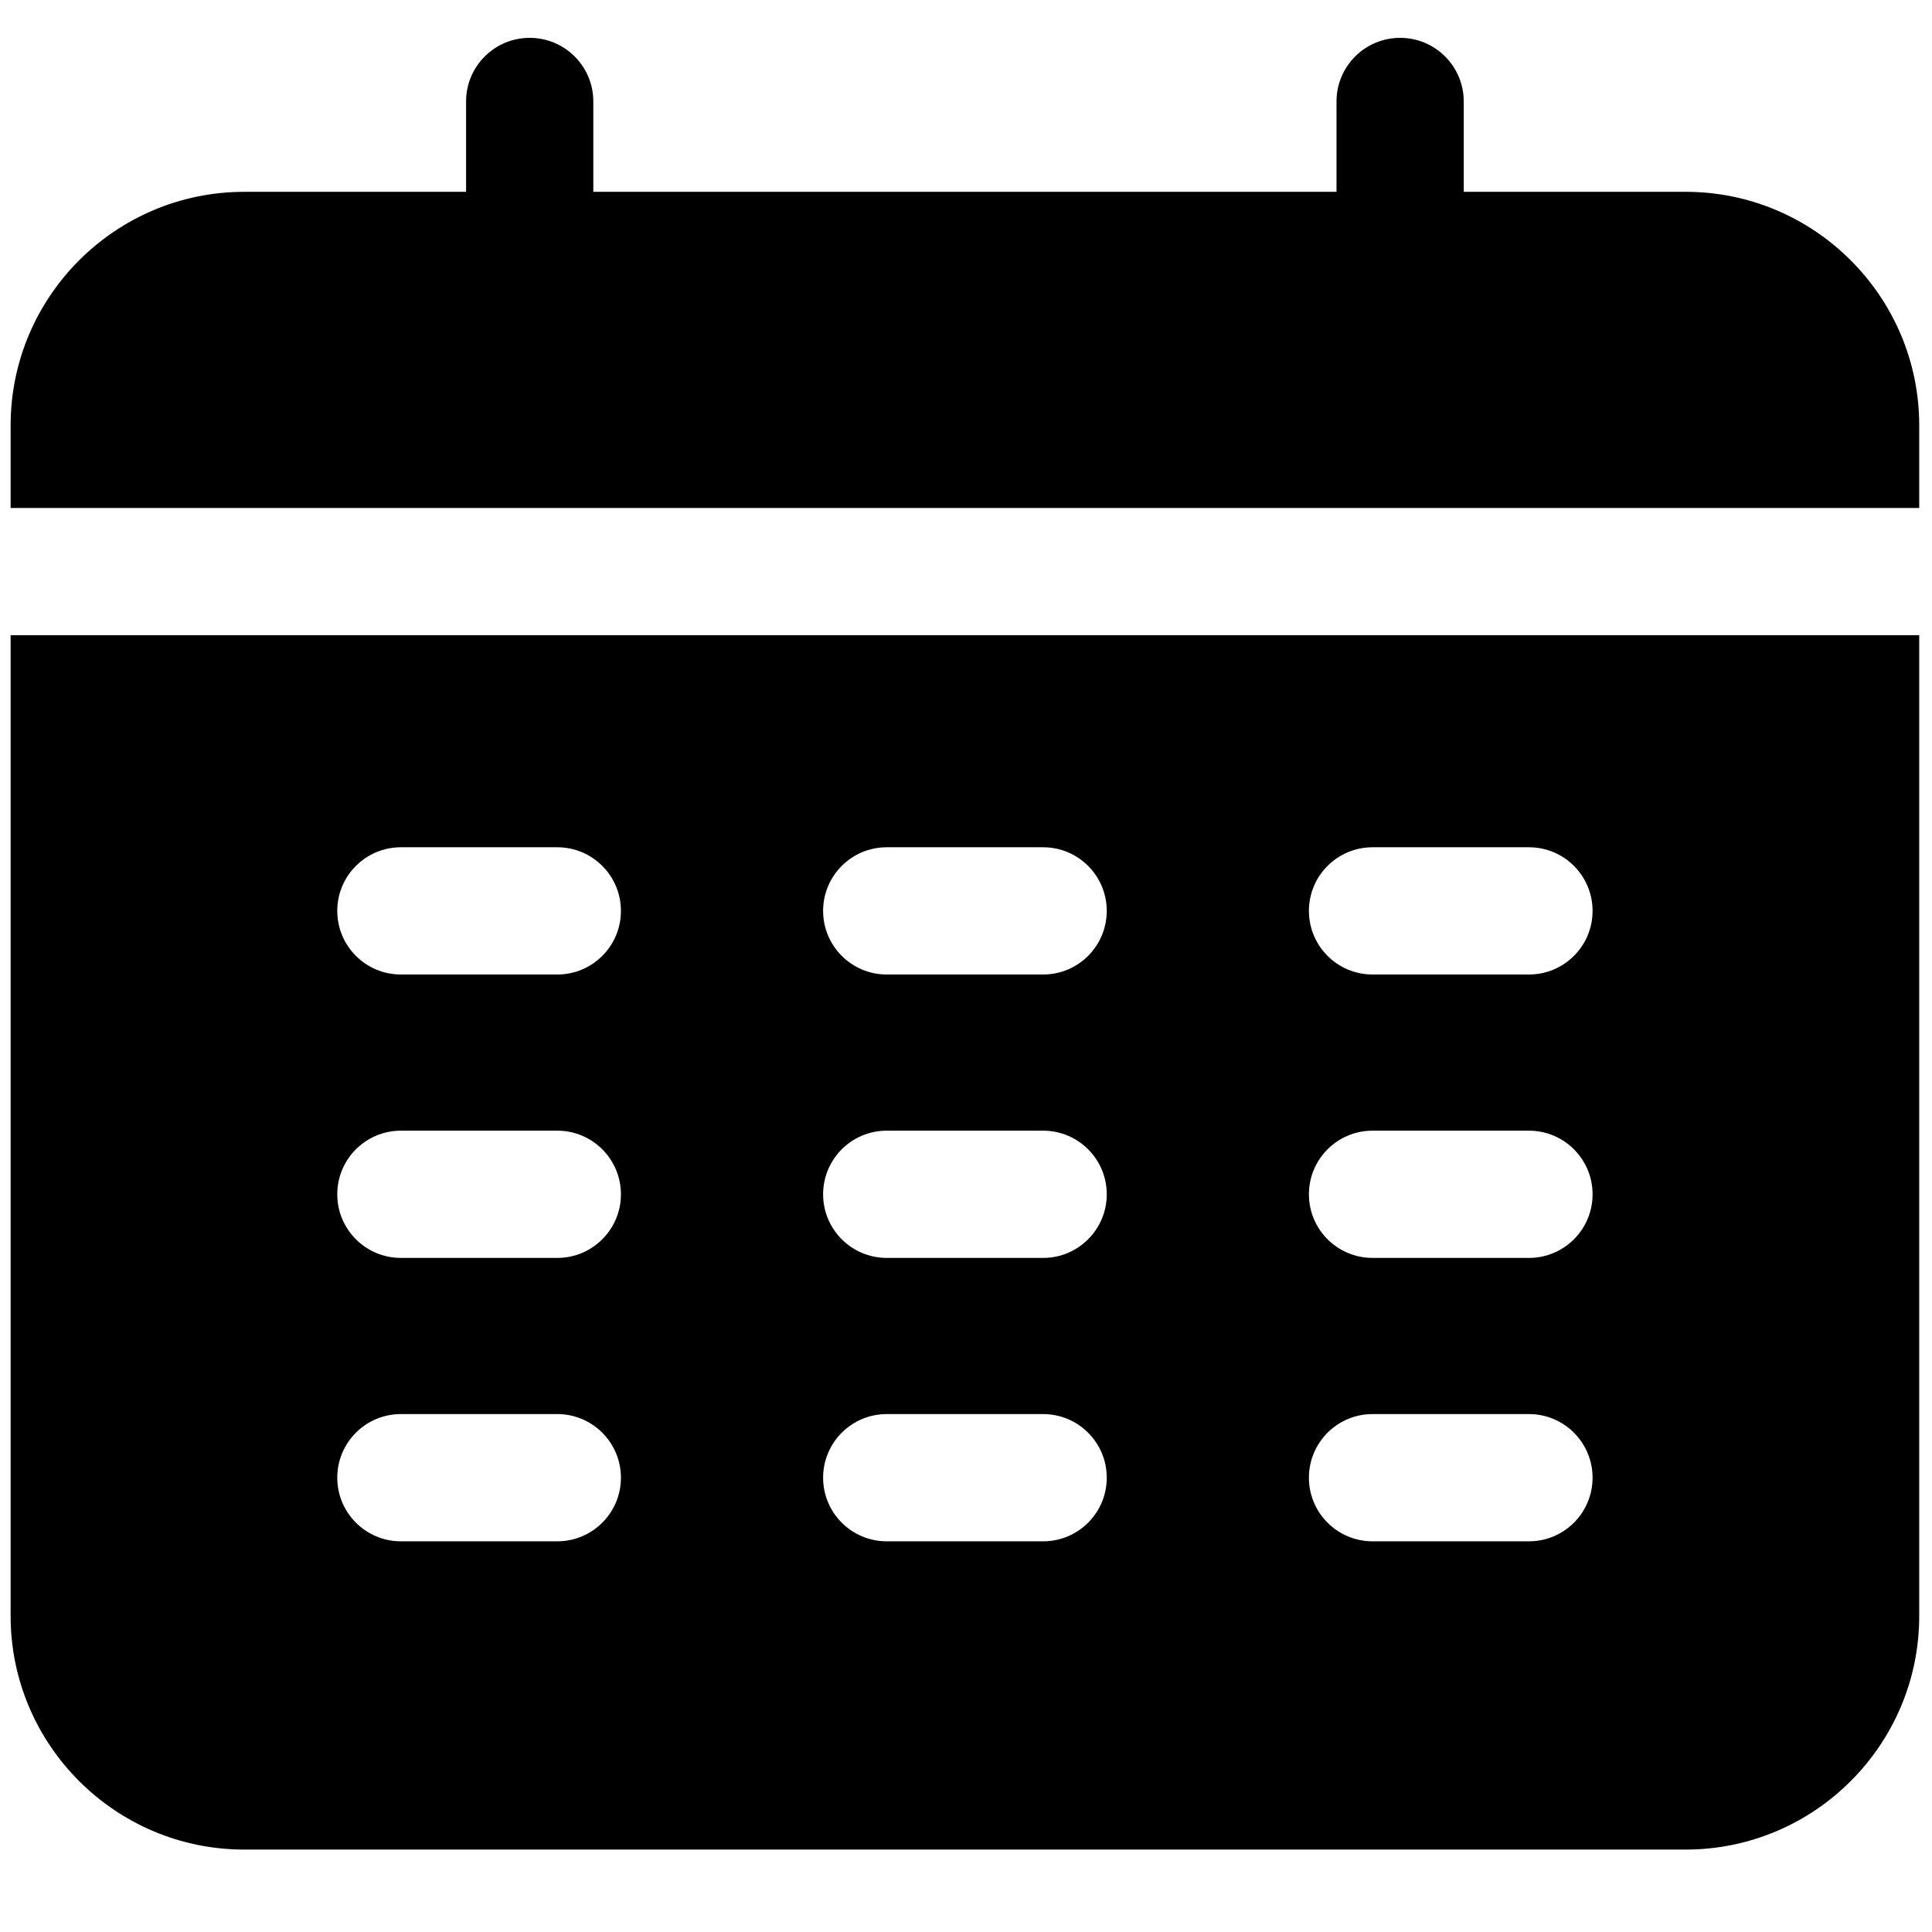
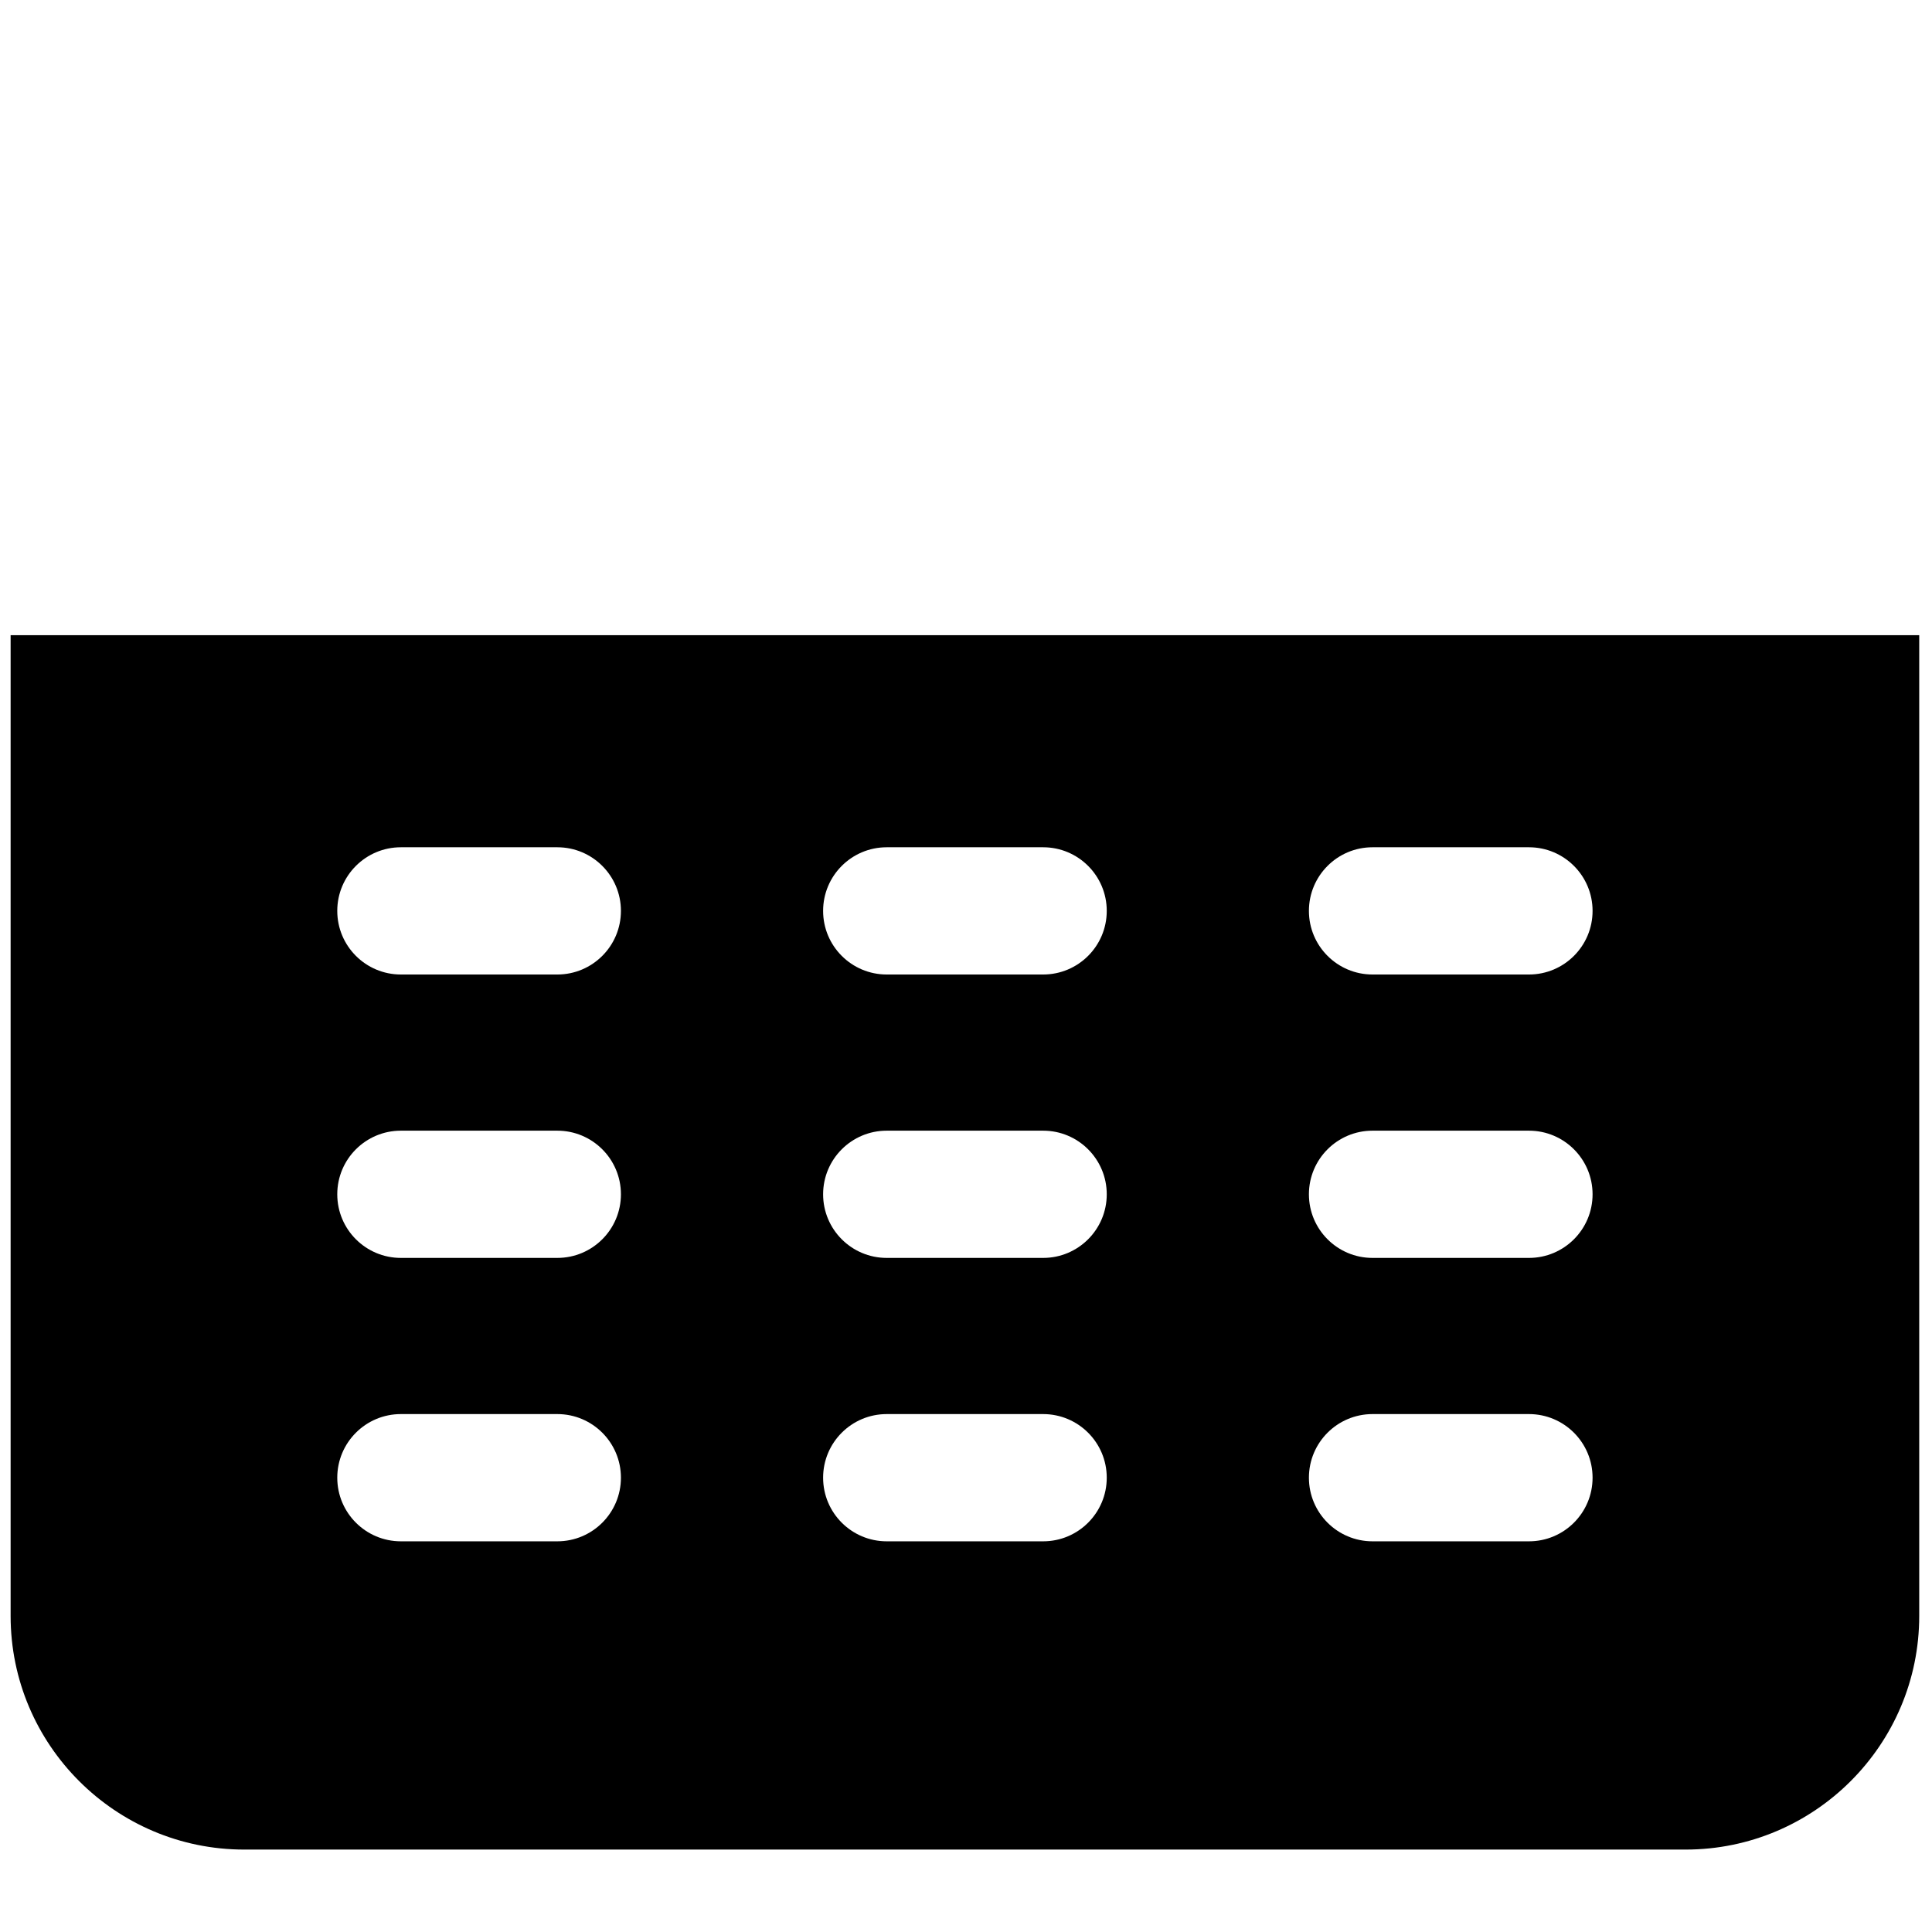
<svg xmlns="http://www.w3.org/2000/svg" version="1.1" width="256" height="256" viewBox="0 0 256 256" xml:space="preserve">
  <defs>
</defs>
  <g style="stroke: none; stroke-width: 0; stroke-dasharray: none; stroke-linecap: butt; stroke-linejoin: miter; stroke-miterlimit: 10; fill: none; fill-rule: nonzero; opacity: 1;" transform="translate(1.407 1.407) scale(2.81 2.81)">
-     <path d="M 90 23.452 v -3.892 c 0 -6.074 -4.942 -11.016 -11.017 -11.016 H 68.522 V 4.284 c 0 -1.657 -1.343 -3 -3 -3 s -3 1.343 -3 3 v 4.261 H 27.477 V 4.284 c 0 -1.657 -1.343 -3 -3 -3 s -3 1.343 -3 3 v 4.261 H 11.016 C 4.942 8.545 0 13.487 0 19.561 v 3.892 H 90 z" style="stroke: none; stroke-width: 1; stroke-dasharray: none; stroke-linecap: butt; stroke-linejoin: miter; stroke-miterlimit: 10; fill: rgb(0,0,0); fill-rule: nonzero; opacity: 1;" transform=" matrix(1 0 0 1 0 0) " stroke-linecap="round" />
    <path d="M 0 29.452 V 75.7 c 0 6.074 4.942 11.016 11.016 11.016 h 67.967 C 85.058 86.716 90 81.775 90 75.7 V 29.452 H 0 z M 25.779 72.18 h -7.376 c -1.657 0 -3 -1.343 -3 -3 s 1.343 -3 3 -3 h 7.376 c 1.657 0 3 1.343 3 3 S 27.436 72.18 25.779 72.18 z M 25.779 58.816 h -7.376 c -1.657 0 -3 -1.343 -3 -3 s 1.343 -3 3 -3 h 7.376 c 1.657 0 3 1.343 3 3 S 27.436 58.816 25.779 58.816 z M 25.779 45.452 h -7.376 c -1.657 0 -3 -1.343 -3 -3 s 1.343 -3 3 -3 h 7.376 c 1.657 0 3 1.343 3 3 S 27.436 45.452 25.779 45.452 z M 48.688 72.18 h -7.375 c -1.657 0 -3 -1.343 -3 -3 s 1.343 -3 3 -3 h 7.375 c 1.657 0 3 1.343 3 3 S 50.345 72.18 48.688 72.18 z M 48.688 58.816 h -7.375 c -1.657 0 -3 -1.343 -3 -3 s 1.343 -3 3 -3 h 7.375 c 1.657 0 3 1.343 3 3 S 50.345 58.816 48.688 58.816 z M 48.688 45.452 h -7.375 c -1.657 0 -3 -1.343 -3 -3 s 1.343 -3 3 -3 h 7.375 c 1.657 0 3 1.343 3 3 S 50.345 45.452 48.688 45.452 z M 71.597 72.18 h -7.376 c -1.657 0 -3 -1.343 -3 -3 s 1.343 -3 3 -3 h 7.376 c 1.657 0 3 1.343 3 3 S 73.254 72.18 71.597 72.18 z M 71.597 58.816 h -7.376 c -1.657 0 -3 -1.343 -3 -3 s 1.343 -3 3 -3 h 7.376 c 1.657 0 3 1.343 3 3 S 73.254 58.816 71.597 58.816 z M 71.597 45.452 h -7.376 c -1.657 0 -3 -1.343 -3 -3 s 1.343 -3 3 -3 h 7.376 c 1.657 0 3 1.343 3 3 S 73.254 45.452 71.597 45.452 z" style="stroke: none; stroke-width: 1; stroke-dasharray: none; stroke-linecap: butt; stroke-linejoin: miter; stroke-miterlimit: 10; fill: rgb(0,0,0); fill-rule: nonzero; opacity: 1;" transform=" matrix(1 0 0 1 0 0) " stroke-linecap="round" />
  </g>
</svg>